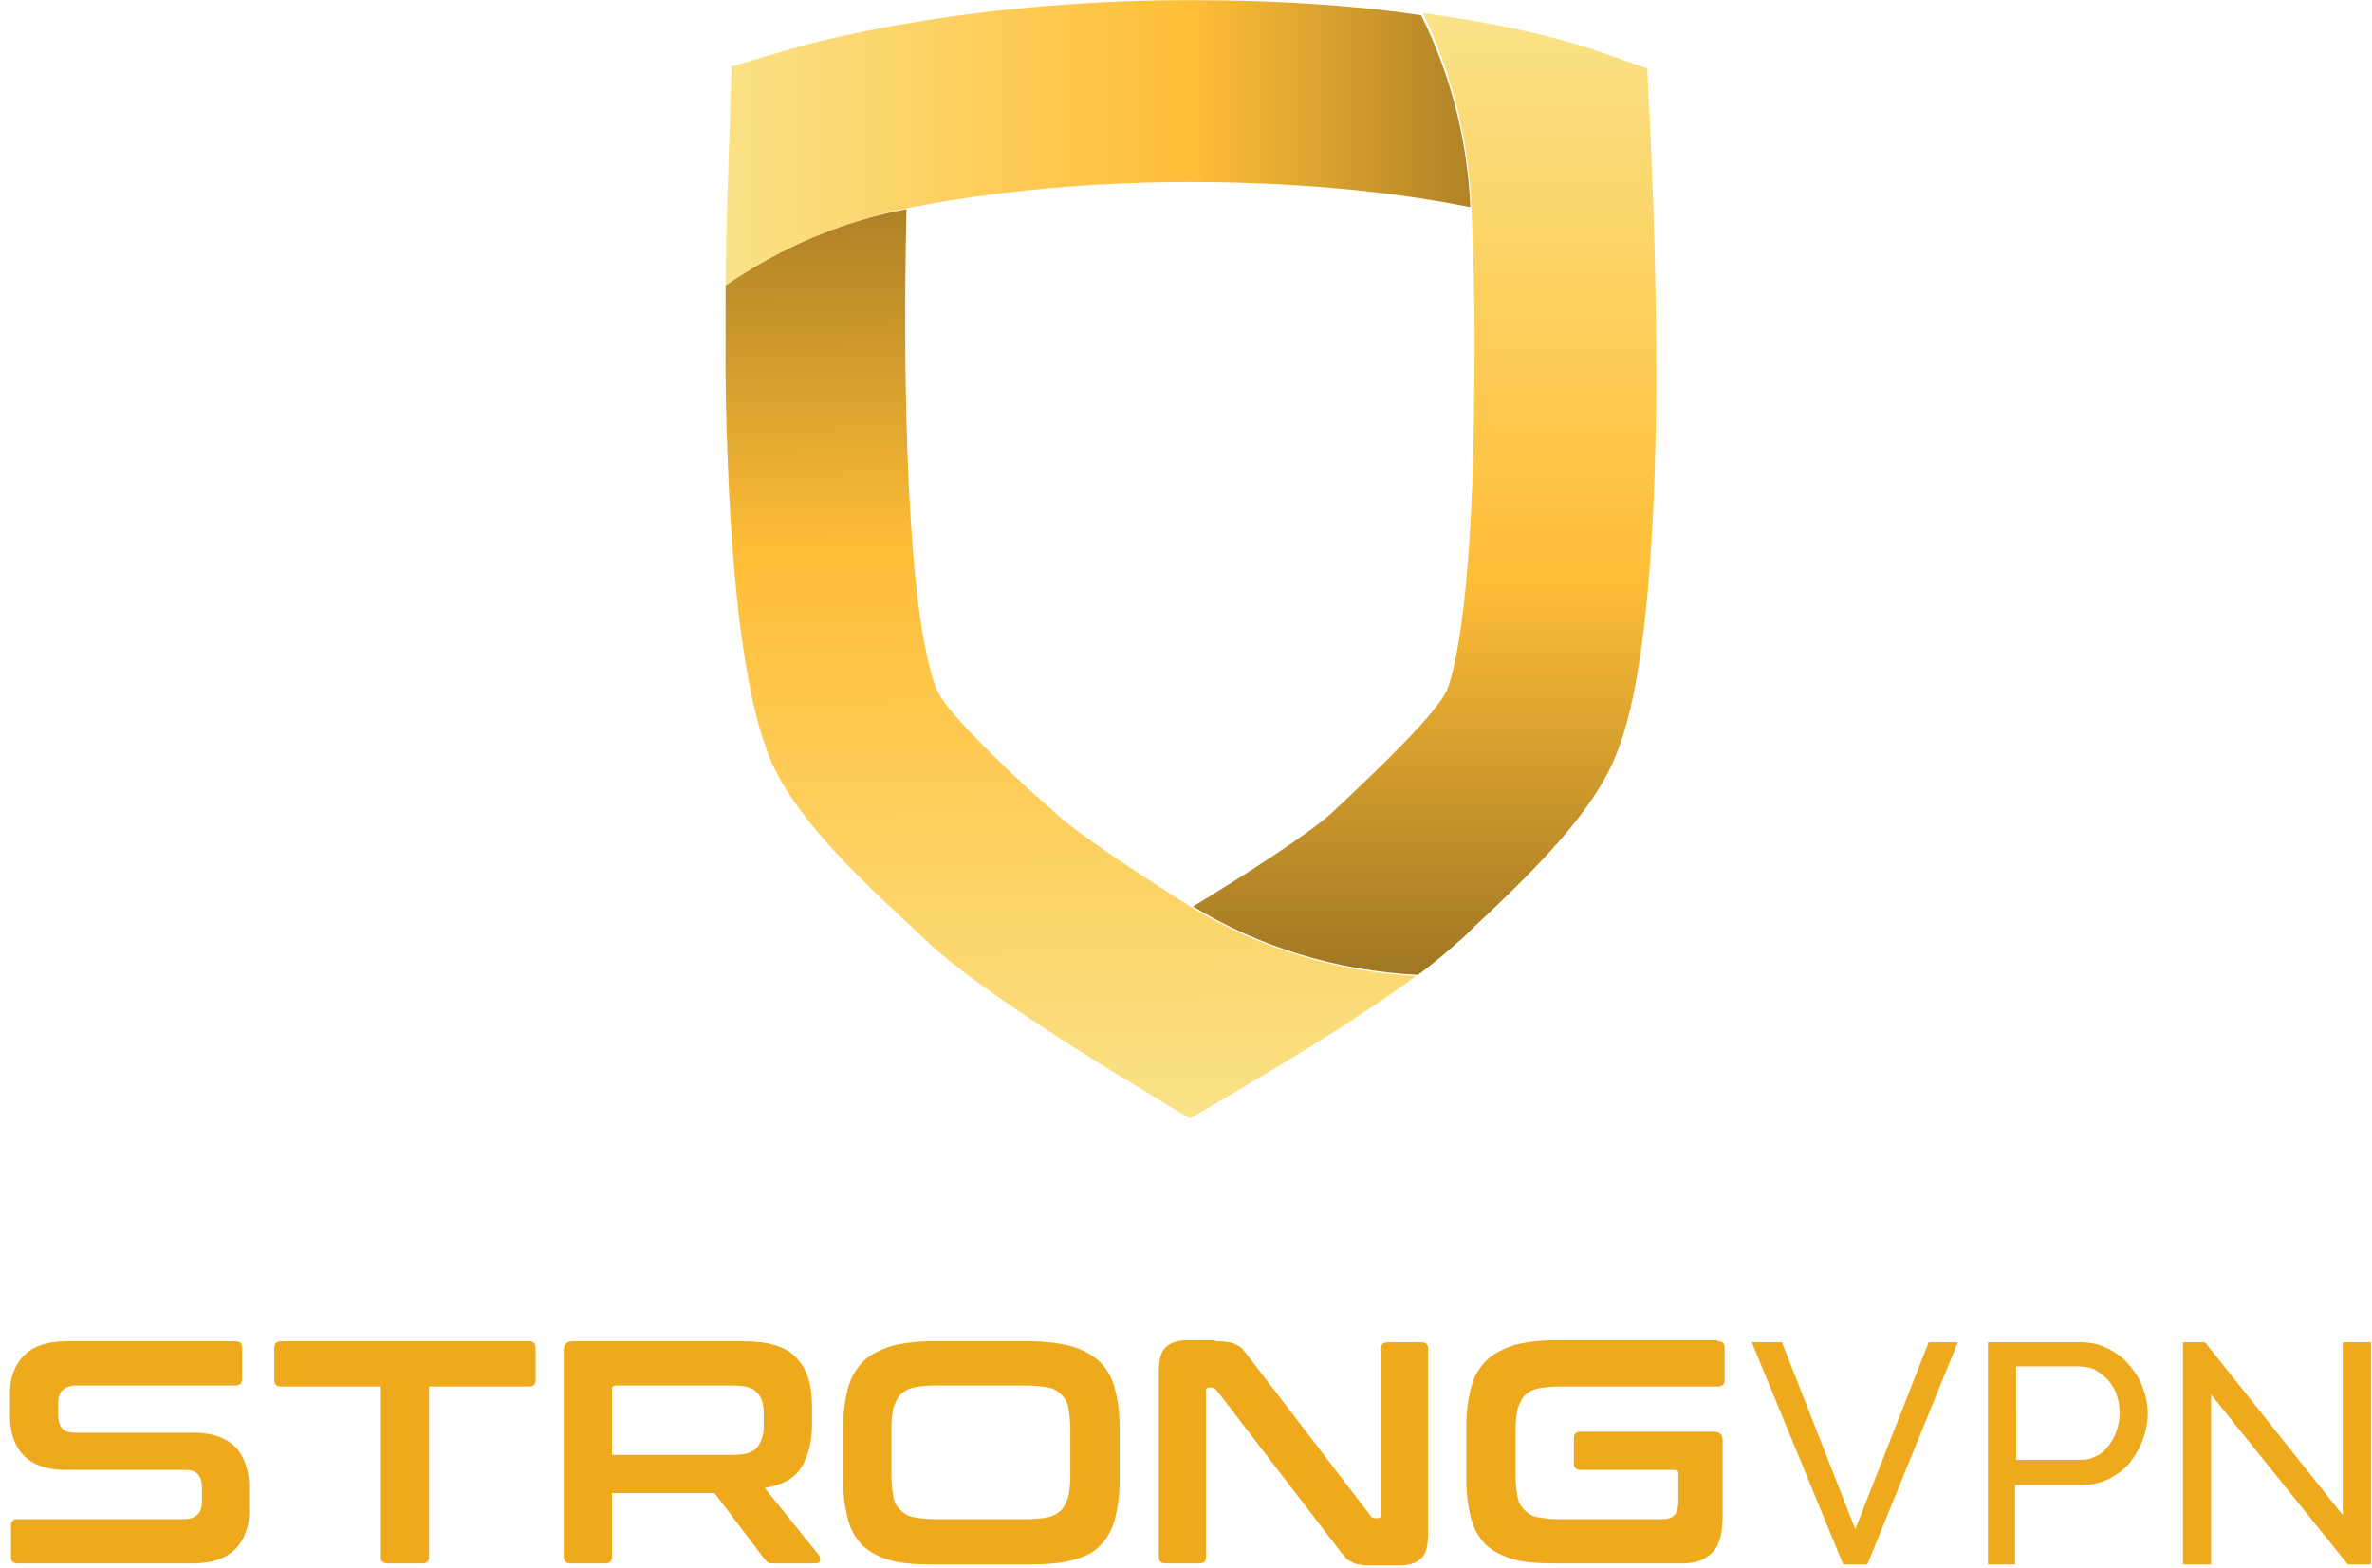
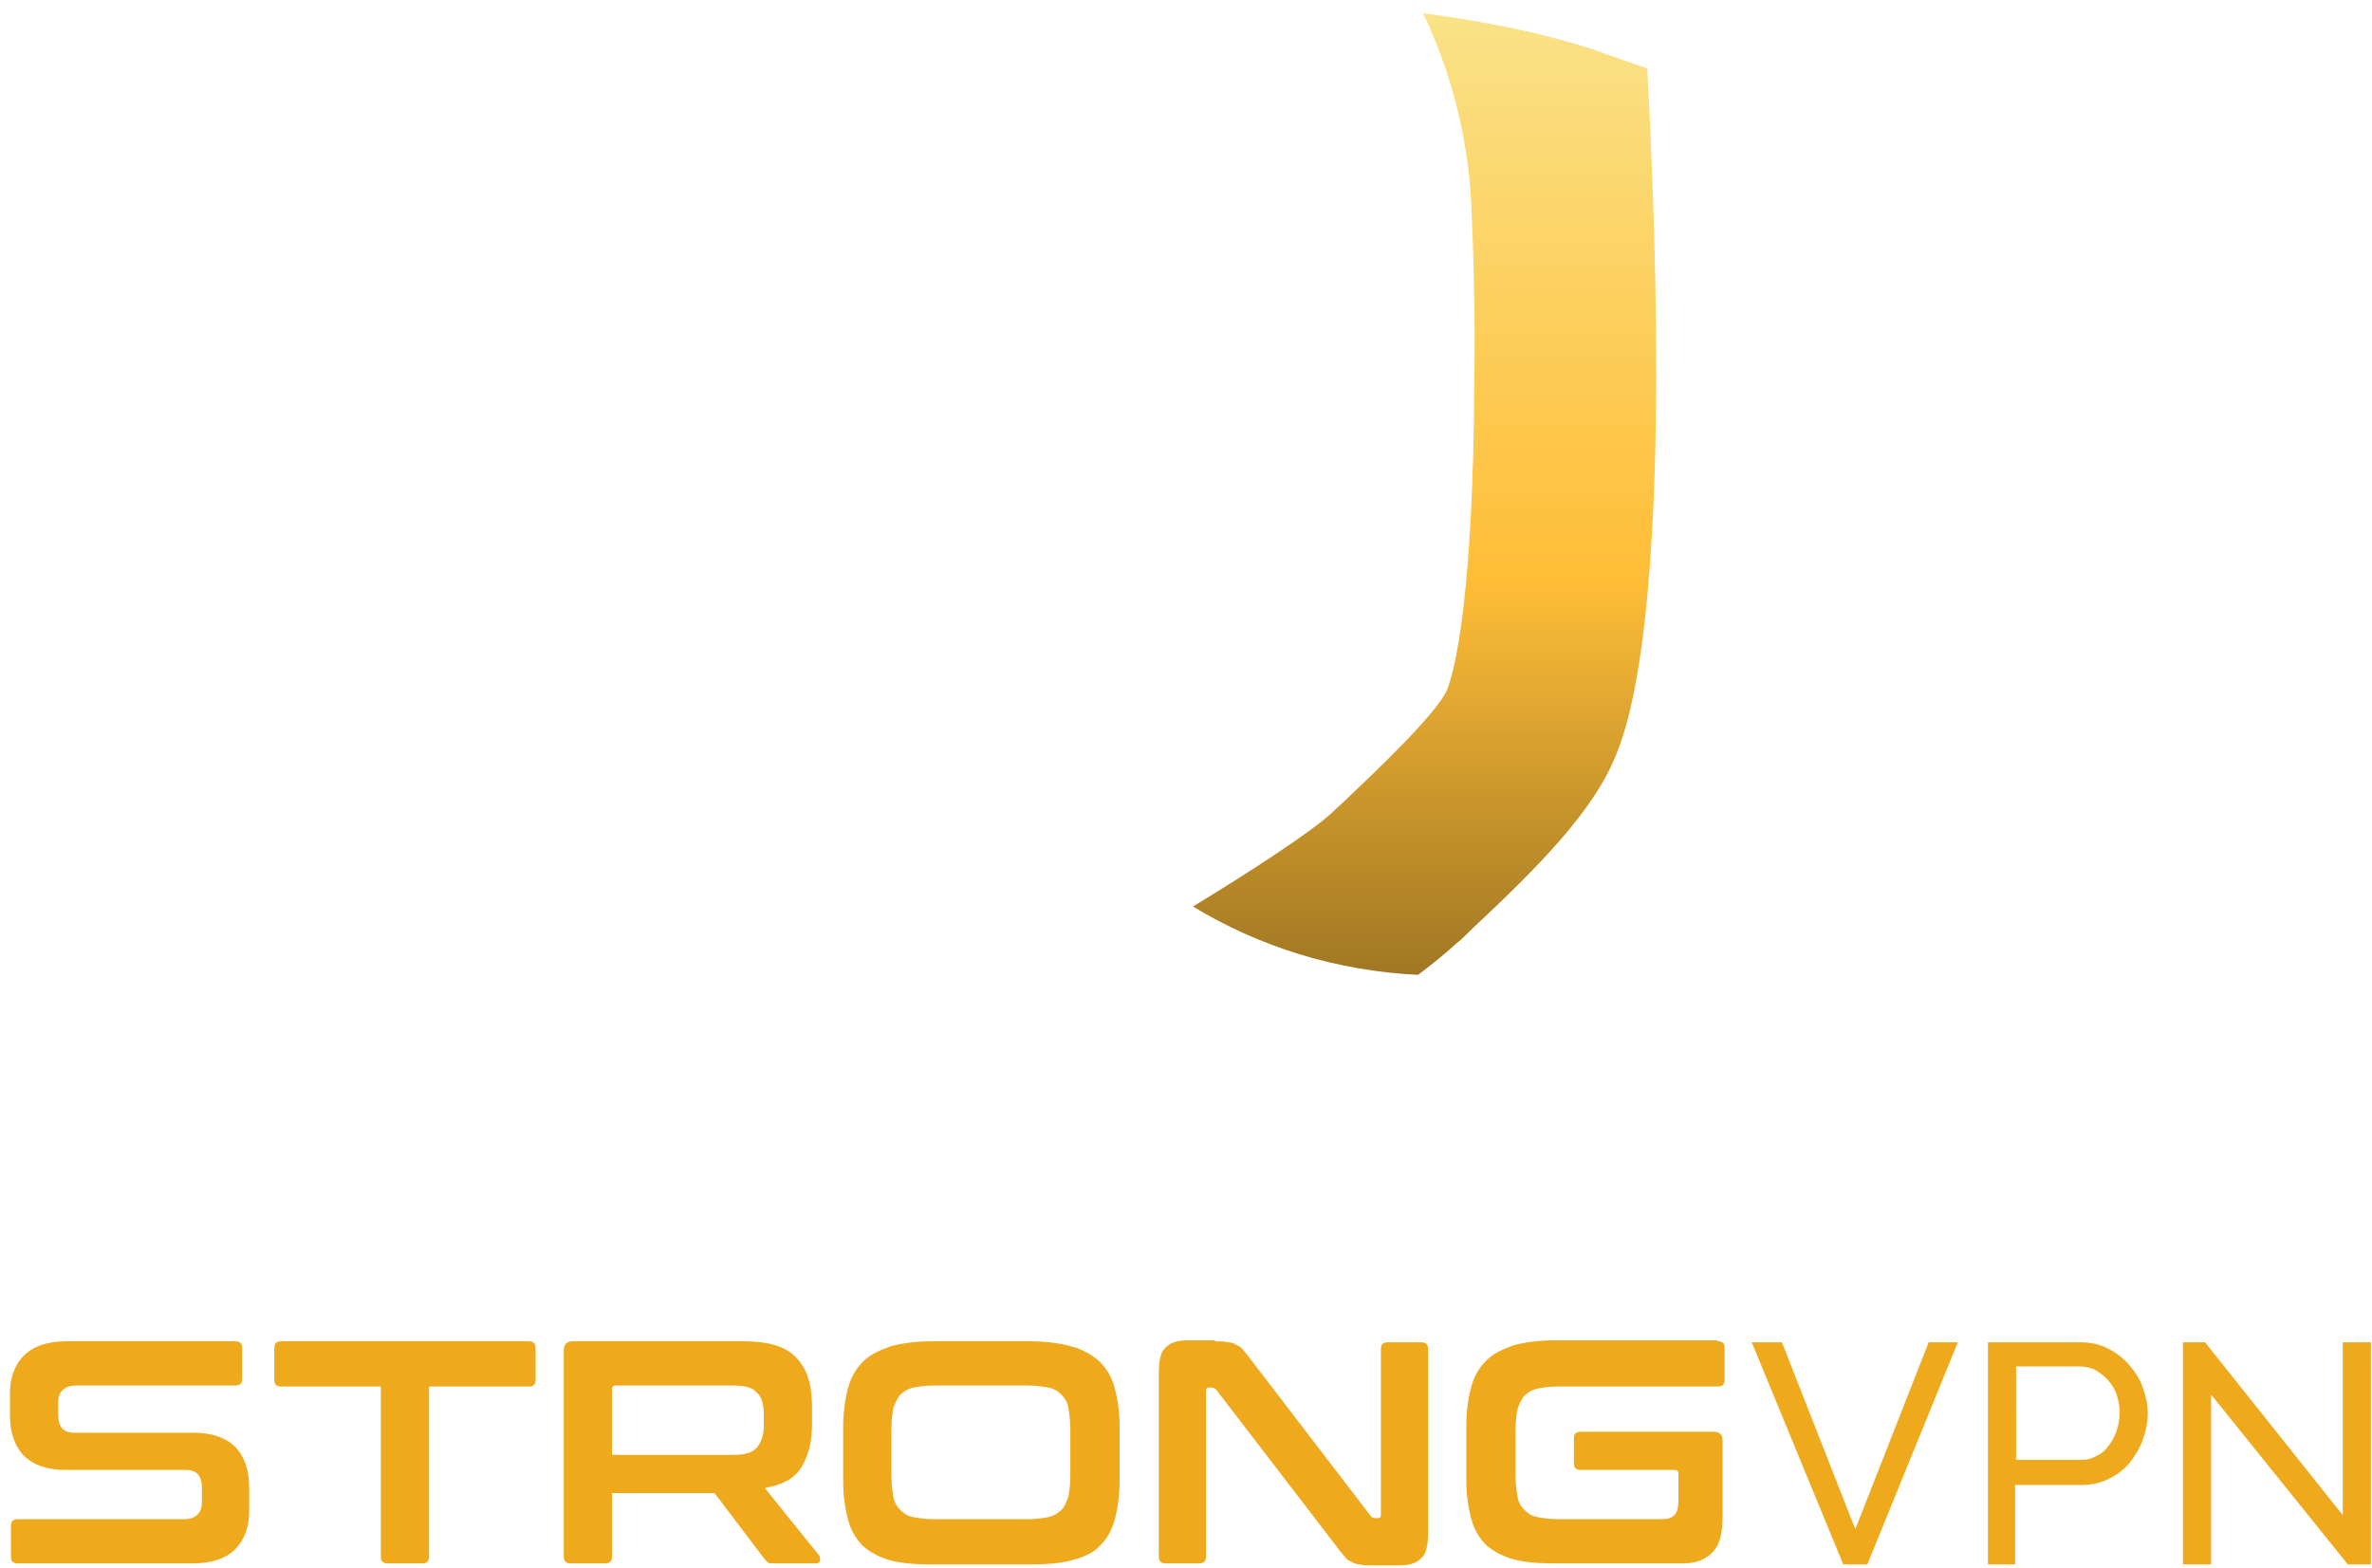
<svg xmlns="http://www.w3.org/2000/svg" version="1.1" id="Слой_1" x="0px" y="0px" viewBox="0 0 236 156" style="enable-background:new 0 0 236 156;" xml:space="preserve">
  <style type="text/css">
	.st0{fill:#EEAA1C;}
	.st1{fill:url(#Fill-1_1_);}
	.st2{fill:url(#Path_1_);}
	.st3{fill:url(#Fill-3_1_);}
</style>
  <g id="vert-logo" transform="translate(0.991, 135.014)">
    <g id="Group-28" transform="translate(0, 133.369)">
      <path id="Fill-9" class="st0" d="M22.4-134.9c0.5,0,0.7,0.2,0.7,0.7v3c0,0.5-0.2,0.7-0.7,0.7H6.5c-0.6,0-1,0.2-1.3,0.5    c-0.3,0.3-0.4,0.7-0.4,1.3v1.1c0,1.2,0.5,1.8,1.6,1.8h11.9c1.8,0,3.2,0.5,4.1,1.4c0.9,0.9,1.4,2.3,1.4,4v2.5    c0,1.5-0.5,2.8-1.4,3.7c-0.9,0.9-2.3,1.4-4.2,1.4H0.8c-0.5,0-0.7-0.2-0.7-0.7v-3c0-0.5,0.2-0.7,0.7-0.7h16.6c0.6,0,1-0.2,1.3-0.5    c0.3-0.3,0.4-0.7,0.4-1.3v-1.3c0-1.2-0.5-1.8-1.6-1.8H5.5c-1.8,0-3.2-0.5-4.1-1.4c-0.9-0.9-1.4-2.3-1.4-4v-2.3    c0-1.5,0.5-2.8,1.4-3.7c0.9-0.9,2.3-1.4,4.2-1.4H22.4z" />
      <path id="Fill-11" class="st0" d="M51.6-134.9c0.5,0,0.7,0.2,0.7,0.7v3.1c0,0.5-0.2,0.7-0.7,0.7h-9.9v16.9c0,0.5-0.2,0.7-0.7,0.7    h-3.4c-0.5,0-0.7-0.2-0.7-0.7v-16.9h-9.9c-0.5,0-0.7-0.2-0.7-0.7v-3.1c0-0.5,0.2-0.7,0.7-0.7H51.6z" />
      <path id="Fill-13" class="st0" d="M59.9-123.6h12.1c1.1,0,1.8-0.2,2.3-0.7c0.4-0.5,0.7-1.2,0.7-2.1v-1.3c0-0.9-0.2-1.7-0.7-2.1    c-0.4-0.5-1.2-0.7-2.3-0.7H60.3c-0.3,0-0.4,0.1-0.4,0.4V-123.6z M73-134.9c2.4,0,4.2,0.5,5.2,1.6c1.1,1.1,1.6,2.7,1.6,4.9v1.8    c0,1.8-0.4,3.2-1.1,4.3c-0.7,1.1-1.9,1.7-3.6,2l5.4,6.7c0.1,0.1,0.1,0.3,0.1,0.5c0,0.2-0.2,0.3-0.5,0.3H76c-0.3,0-0.5,0-0.6-0.1    c-0.1-0.1-0.2-0.2-0.3-0.3l-5-6.6H59.9v6.3c0,0.5-0.2,0.7-0.7,0.7h-3.4c-0.5,0-0.7-0.2-0.7-0.7V-134c0-0.6,0.3-0.9,0.9-0.9H73z" />
      <path id="Fill-15" class="st0" d="M87.7-121.5c0,0.8,0.1,1.5,0.2,2.1c0.1,0.6,0.4,1,0.7,1.3c0.3,0.3,0.7,0.6,1.3,0.7    c0.5,0.1,1.2,0.2,2,0.2h9.4c0.8,0,1.5-0.1,2-0.2c0.5-0.1,1-0.4,1.3-0.7c0.3-0.3,0.5-0.8,0.7-1.3c0.1-0.6,0.2-1.2,0.2-2.1v-4.7    c0-0.8-0.1-1.5-0.2-2.1c-0.1-0.6-0.4-1-0.7-1.3c-0.3-0.3-0.7-0.6-1.3-0.7c-0.5-0.1-1.2-0.2-2-0.2h-9.4c-0.8,0-1.5,0.1-2,0.2    c-0.5,0.1-1,0.4-1.3,0.7c-0.3,0.3-0.5,0.8-0.7,1.3c-0.1,0.6-0.2,1.2-0.2,2.1V-121.5z M101.5-134.9c1.6,0,3,0.2,4.1,0.5    c1.1,0.3,2,0.8,2.8,1.5c0.7,0.7,1.2,1.5,1.5,2.6c0.3,1.1,0.5,2.3,0.5,3.9v5.4c0,1.5-0.2,2.8-0.5,3.9c-0.3,1.1-0.8,1.9-1.5,2.6    c-0.7,0.7-1.6,1.1-2.8,1.4c-1.1,0.3-2.5,0.4-4.1,0.4h-9.8c-1.6,0-3-0.1-4.1-0.4c-1.1-0.3-2-0.8-2.7-1.4c-0.7-0.7-1.2-1.5-1.5-2.6    c-0.3-1.1-0.5-2.4-0.5-3.9v-5.4c0-1.5,0.2-2.8,0.5-3.9c0.3-1.1,0.8-1.9,1.5-2.6c0.7-0.7,1.6-1.1,2.7-1.5c1.1-0.3,2.5-0.5,4.1-0.5    H101.5z" />
      <path id="Fill-17" class="st0" d="M119.9-134.9c0.5,0,0.9,0,1.3,0.1c0.3,0,0.6,0.1,0.9,0.3c0.3,0.1,0.5,0.3,0.7,0.6    c0.2,0.2,0.5,0.6,0.8,1l11.8,15.4c0.1,0.1,0.2,0.2,0.4,0.2h0.3c0.2,0,0.3-0.1,0.3-0.3v-16.5c0-0.5,0.2-0.7,0.7-0.7h3.3    c0.5,0,0.7,0.2,0.7,0.7v18.2c0,1.3-0.2,2.2-0.7,2.6c-0.5,0.5-1.2,0.7-2.2,0.7h-2.7c-0.5,0-0.9,0-1.2-0.1c-0.3,0-0.6-0.1-0.9-0.3    c-0.3-0.1-0.5-0.3-0.7-0.6c-0.2-0.2-0.5-0.6-0.8-1L120-130.1c-0.1-0.1-0.3-0.2-0.4-0.2h-0.3c-0.2,0-0.3,0.1-0.3,0.3v16.5    c0,0.5-0.2,0.7-0.7,0.7H115c-0.5,0-0.7-0.2-0.7-0.7v-18.2c0-1.3,0.2-2.2,0.7-2.6c0.5-0.5,1.2-0.7,2.2-0.7H119.9z" />
      <path id="Fill-19" class="st0" d="M169.9-134.9c0.5,0,0.7,0.2,0.7,0.7v3.1c0,0.5-0.2,0.7-0.7,0.7H154c-0.8,0-1.5,0.1-2,0.2    c-0.5,0.1-1,0.4-1.3,0.7c-0.3,0.3-0.5,0.8-0.7,1.3c-0.1,0.5-0.2,1.2-0.2,2.1v4.6c0,0.8,0.1,1.5,0.2,2.1c0.1,0.6,0.4,1,0.7,1.3    c0.3,0.3,0.7,0.6,1.3,0.7c0.5,0.1,1.2,0.2,2,0.2h10.4c0.5,0,0.9-0.1,1.2-0.4c0.3-0.3,0.4-0.8,0.4-1.5v-2.6c0-0.3-0.1-0.4-0.4-0.4    h-9.3c-0.5,0-0.7-0.2-0.7-0.7v-2.4c0-0.5,0.2-0.7,0.7-0.7h13.2c0.6,0,0.9,0.3,0.9,0.9v7.4c0,1.8-0.3,3-1,3.7    c-0.7,0.7-1.6,1.1-2.9,1.1h-12.8c-1.6,0-3-0.1-4.1-0.4c-1.1-0.3-2-0.8-2.7-1.4c-0.7-0.7-1.2-1.5-1.5-2.6c-0.3-1.1-0.5-2.4-0.5-3.9    v-5.4c0-1.5,0.2-2.8,0.5-3.9c0.3-1.1,0.8-1.9,1.5-2.6c0.7-0.7,1.6-1.1,2.7-1.5c1.1-0.3,2.5-0.5,4.1-0.5H169.9z" />
      <polygon id="Fill-21" class="st0" points="176.3,-134.8 183.6,-116.2 190.9,-134.8 193.8,-134.8 184.8,-112.7 182.4,-112.7     173.3,-134.8   " />
      <path id="Fill-23" class="st0" d="M199.6-123.1h6.4c0.6,0,1.1-0.1,1.6-0.4c0.5-0.2,0.9-0.6,1.2-1c0.3-0.4,0.6-0.9,0.8-1.5    c0.2-0.6,0.3-1.2,0.3-1.8c0-0.6-0.1-1.2-0.3-1.8c-0.2-0.6-0.5-1-0.9-1.5c-0.4-0.4-0.8-0.7-1.3-1c-0.5-0.2-1-0.3-1.5-0.3h-6.3    V-123.1z M196.8-112.7v-22.1h9.2c1,0,1.9,0.2,2.7,0.6c0.8,0.4,1.5,0.9,2.1,1.6c0.6,0.7,1.1,1.4,1.4,2.3c0.3,0.8,0.5,1.7,0.5,2.6    c0,0.9-0.2,1.8-0.5,2.6c-0.3,0.9-0.8,1.6-1.3,2.3c-0.6,0.7-1.3,1.2-2.1,1.6c-0.8,0.4-1.7,0.6-2.7,0.6h-6.6v7.9H196.8z" />
      <polygon id="Fill-25" class="st0" points="219,-129.6 219,-112.7 216.2,-112.7 216.2,-134.8 218.4,-134.8 232.1,-117.6     232.1,-134.8 234.9,-134.8 234.9,-112.7 232.6,-112.7   " />
    </g>
    <g id="icon" transform="translate(71.1, 0)">
      <linearGradient id="Fill-1_1_" gradientUnits="userSpaceOnUse" x1="-270.381" y1="177.815" x2="-269.16" y2="177.815" gradientTransform="matrix(74.167 0 0 -28.392 20053.379 4927.743)">
        <stop offset="0" style="stop-color:#FAE287" />
        <stop offset="0.515" style="stop-color:#FFBE37" />
        <stop offset="1" style="stop-color:#805F1C" />
      </linearGradient>
-       <path id="Fill-1" class="st1" d="M46.3-135c-23.2,0-38.8,4.6-39.5,4.8l-6.1,1.8L0.5-122c0,0.4-0.3,6.7-0.4,15.4    c5.4-3.7,11.5-6.4,18.1-7.7c0,0,0,0,0,0c6-1.2,15.8-2.6,28.1-2.6c13,0,22.4,1.4,27.9,2.5c-0.3-6.8-2-13.3-4.9-19.1    C63.3-134.4,55.6-135,46.3-135z" />
      <linearGradient id="Path_1_" gradientUnits="userSpaceOnUse" x1="-269.666" y1="181.207" x2="-269.68" y2="182.421" gradientTransform="matrix(68.84 0 0 -90.605 18598.752 16394.717)">
        <stop offset="0" style="stop-color:#FAE287" />
        <stop offset="0.515" style="stop-color:#FFBE37" />
        <stop offset="1" style="stop-color:#805F1C" />
      </linearGradient>
-       <path id="Path" class="st2" d="M0.1-106.6c0,2.9,0,6,0,9.3c0.4,27.5,3.4,35,4.3,37.5c2.3,5.7,8.1,11.4,14.4,17.2    c0.6,0.6,1.2,1.1,1.6,1.5c5.1,4.8,18.6,13,21.3,14.6l4.6,2.8l4.6-2.7c2.2-1.3,11.6-6.8,17.9-11.5c-8.2-0.4-15.8-2.9-22.3-6.8    c0,0,0,0,0,0c-5.4-3.4-11.6-7.5-13.7-9.5c-0.5-0.5-1.1-1-1.8-1.6c-2.2-2-8.9-8.2-9.9-10.6c-3-7.5-3.4-30.9-3-47.8    C11.6-113,5.5-110.3,0.1-106.6" />
      <linearGradient id="Fill-3_1_" gradientUnits="userSpaceOnUse" x1="-268.227" y1="182.303" x2="-268.227" y2="181.163" gradientTransform="matrix(46.054 0 0 -95.651 12422.606 17303.797)">
        <stop offset="0" style="stop-color:#FAE287" />
        <stop offset="0.515" style="stop-color:#FFBE37" />
        <stop offset="1" style="stop-color:#805F1C" />
      </linearGradient>
      <path id="Fill-3" class="st3" d="M74.3-114.5C74.3-114.5,74.3-114.5,74.3-114.5c0.2,4.4,0.4,10.6,0.3,17.1    c-0.1,21.7-1.9,28.9-2.7,31c-1,2.4-7.6,8.6-9.7,10.6c-0.6,0.6-1.2,1.1-1.7,1.6c-2,1.9-8.3,6-13.9,9.4c6.6,4,14.2,6.4,22.4,6.8    c1.6-1.2,2.9-2.3,3.9-3.2c0.5-0.4,1-0.9,1.6-1.5c6.3-5.9,12-11.6,14.2-17.2c1-2.5,3.9-10.1,4-37.6c0-13-0.6-24.2-0.6-24.7l-0.3-6    l-5.7-2c-0.4-0.1-6-2.1-16.6-3.5C72.3-127.8,74-121.3,74.3-114.5" />
    </g>
  </g>
</svg>